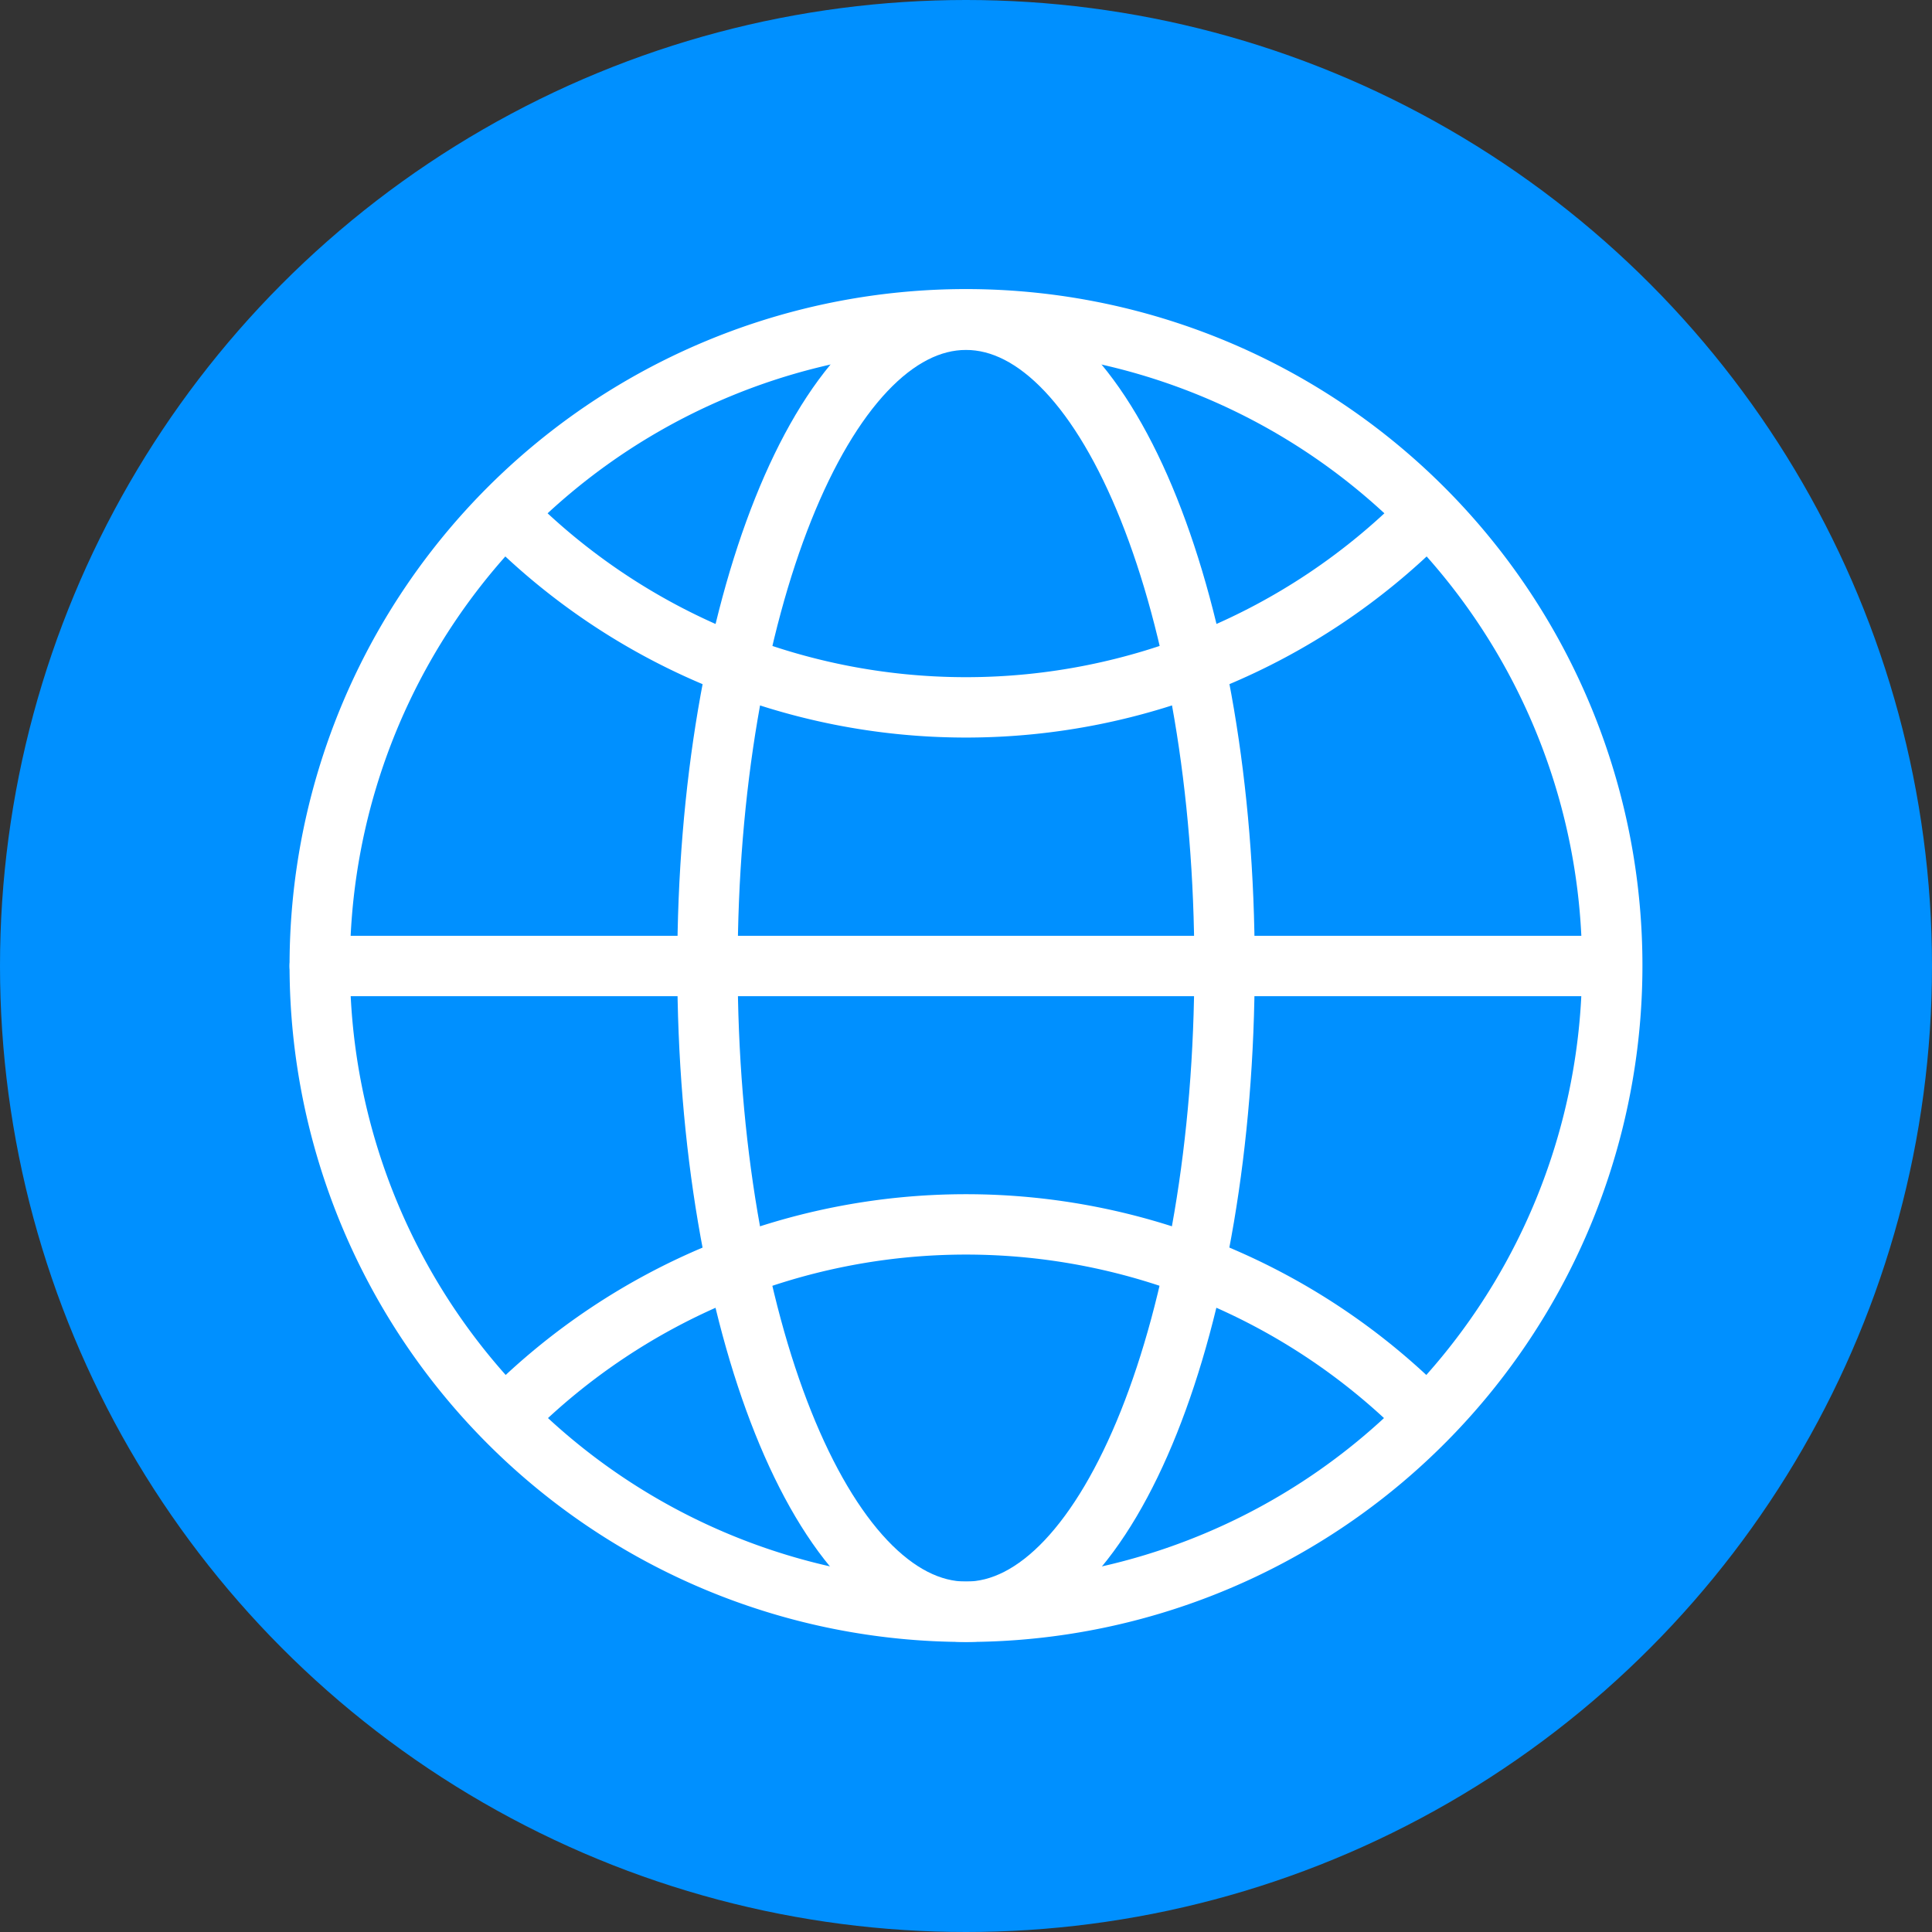
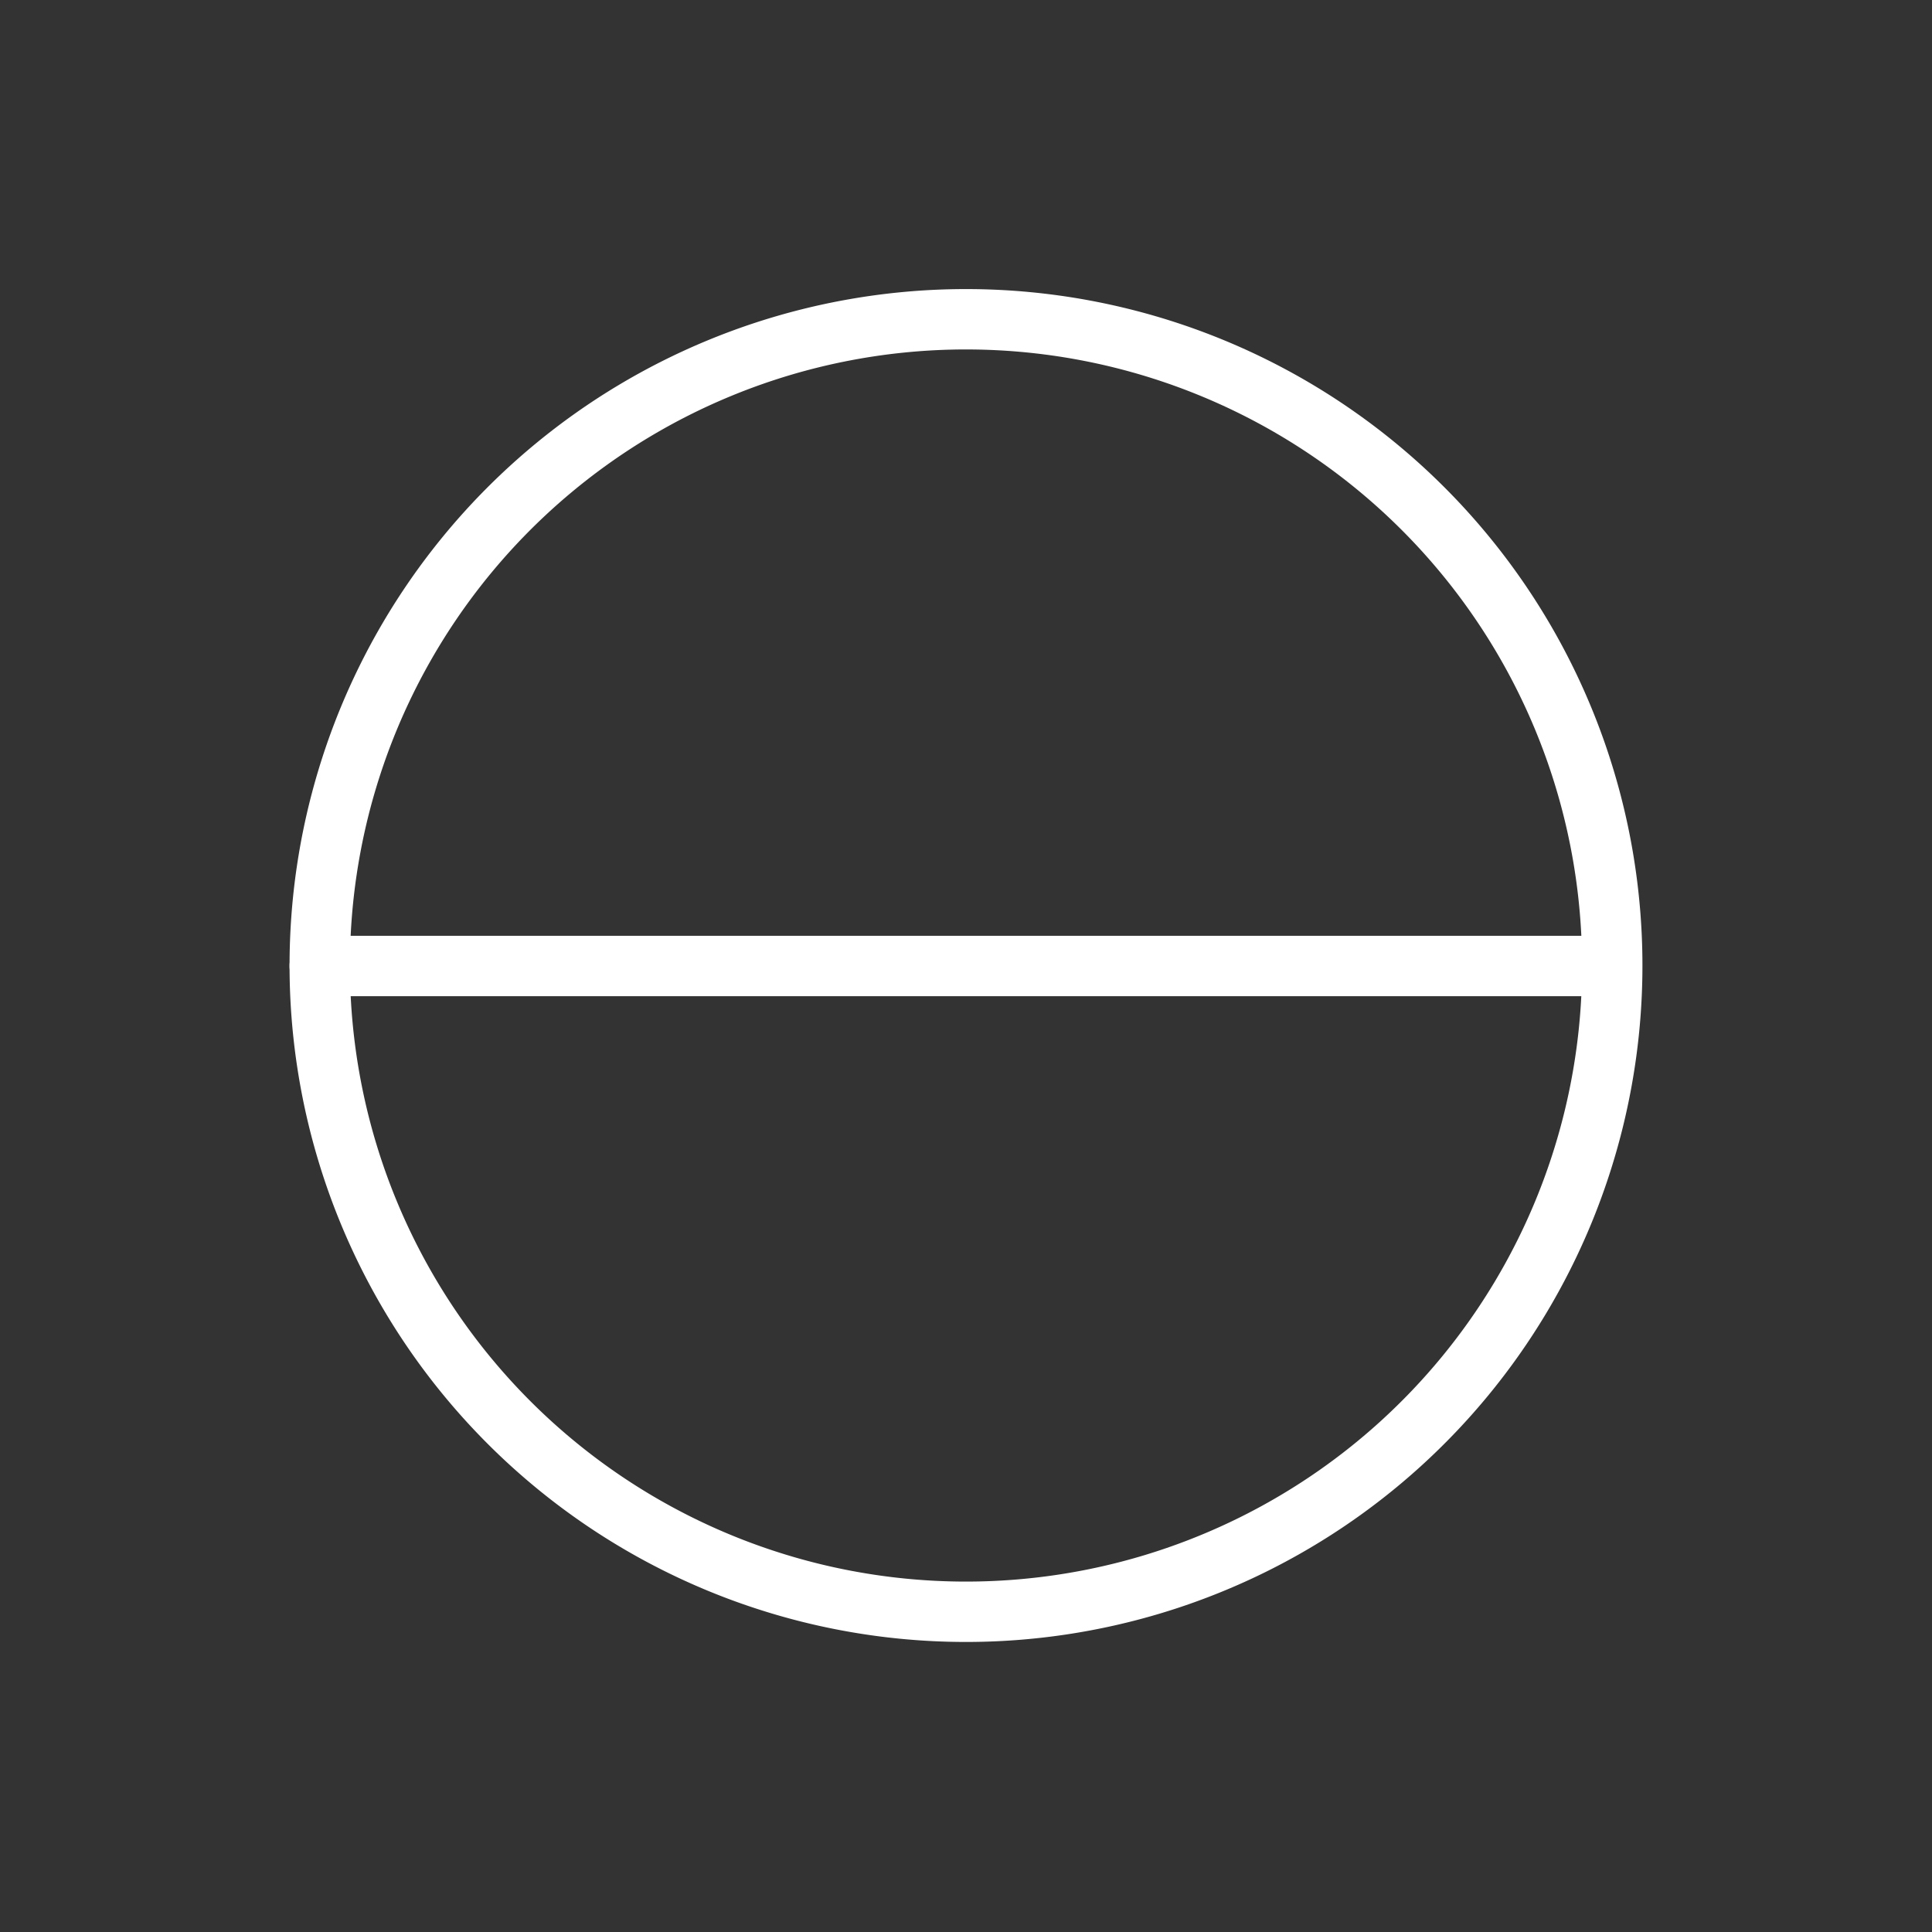
<svg xmlns="http://www.w3.org/2000/svg" width="16" height="16" viewBox="0 0 16 16">
  <rect x="0" y="0" width="16" height="16" fill="#333333" stroke="none" />
  <g id="组_22214" data-name="组 22214" transform="translate(976 -2801)">
    <g id="组_22213" data-name="组 22213">
-       <circle id="椭圆_980" data-name="椭圆 980" cx="8" cy="8" r="8" transform="translate(-976 2801)" fill="#0090ff" />
      <g id="组_22212" data-name="组 22212" transform="translate(-977.352 2799.648)">
        <path id="路径_4606" data-name="路径 4606" d="M9.352,14.7A5.352,5.352,0,1,0,4,9.352,5.352,5.352,0,0,0,9.352,14.7Z" fill="none" stroke="#fff" stroke-linecap="round" stroke-linejoin="round" stroke-width="0.5" fill-rule="evenodd" />
        <path id="路径_4607" data-name="路径 4607" d="M4,24H14.7" transform="translate(0 -14.648)" fill="none" stroke="#fff" stroke-linecap="round" stroke-linejoin="round" stroke-width="0.5" />
-         <path id="路径_4608" data-name="路径 4608" d="M18.141,14.7c1.182,0,2.141-2.4,2.141-5.352S19.323,4,18.141,4,16,6.4,16,9.352,16.958,14.7,18.141,14.7Z" transform="translate(-8.789)" fill="none" stroke="#fff" stroke-linecap="round" stroke-linejoin="round" stroke-width="0.5" fill-rule="evenodd" />
-         <path id="路径_4609" data-name="路径 4609" d="M9.858,10.142a5.352,5.352,0,0,0,7.568,0" transform="translate(-4.29 -4.499)" fill="none" stroke="#fff" stroke-linecap="round" stroke-linejoin="round" stroke-width="0.5" />
-         <path id="路径_4610" data-name="路径 4610" d="M17.426,33.567a5.352,5.352,0,0,0-7.568,0" transform="translate(-4.29 -20.508)" fill="none" stroke="#fff" stroke-linecap="round" stroke-linejoin="round" stroke-width="0.5" />
      </g>
    </g>
  </g>
</svg>